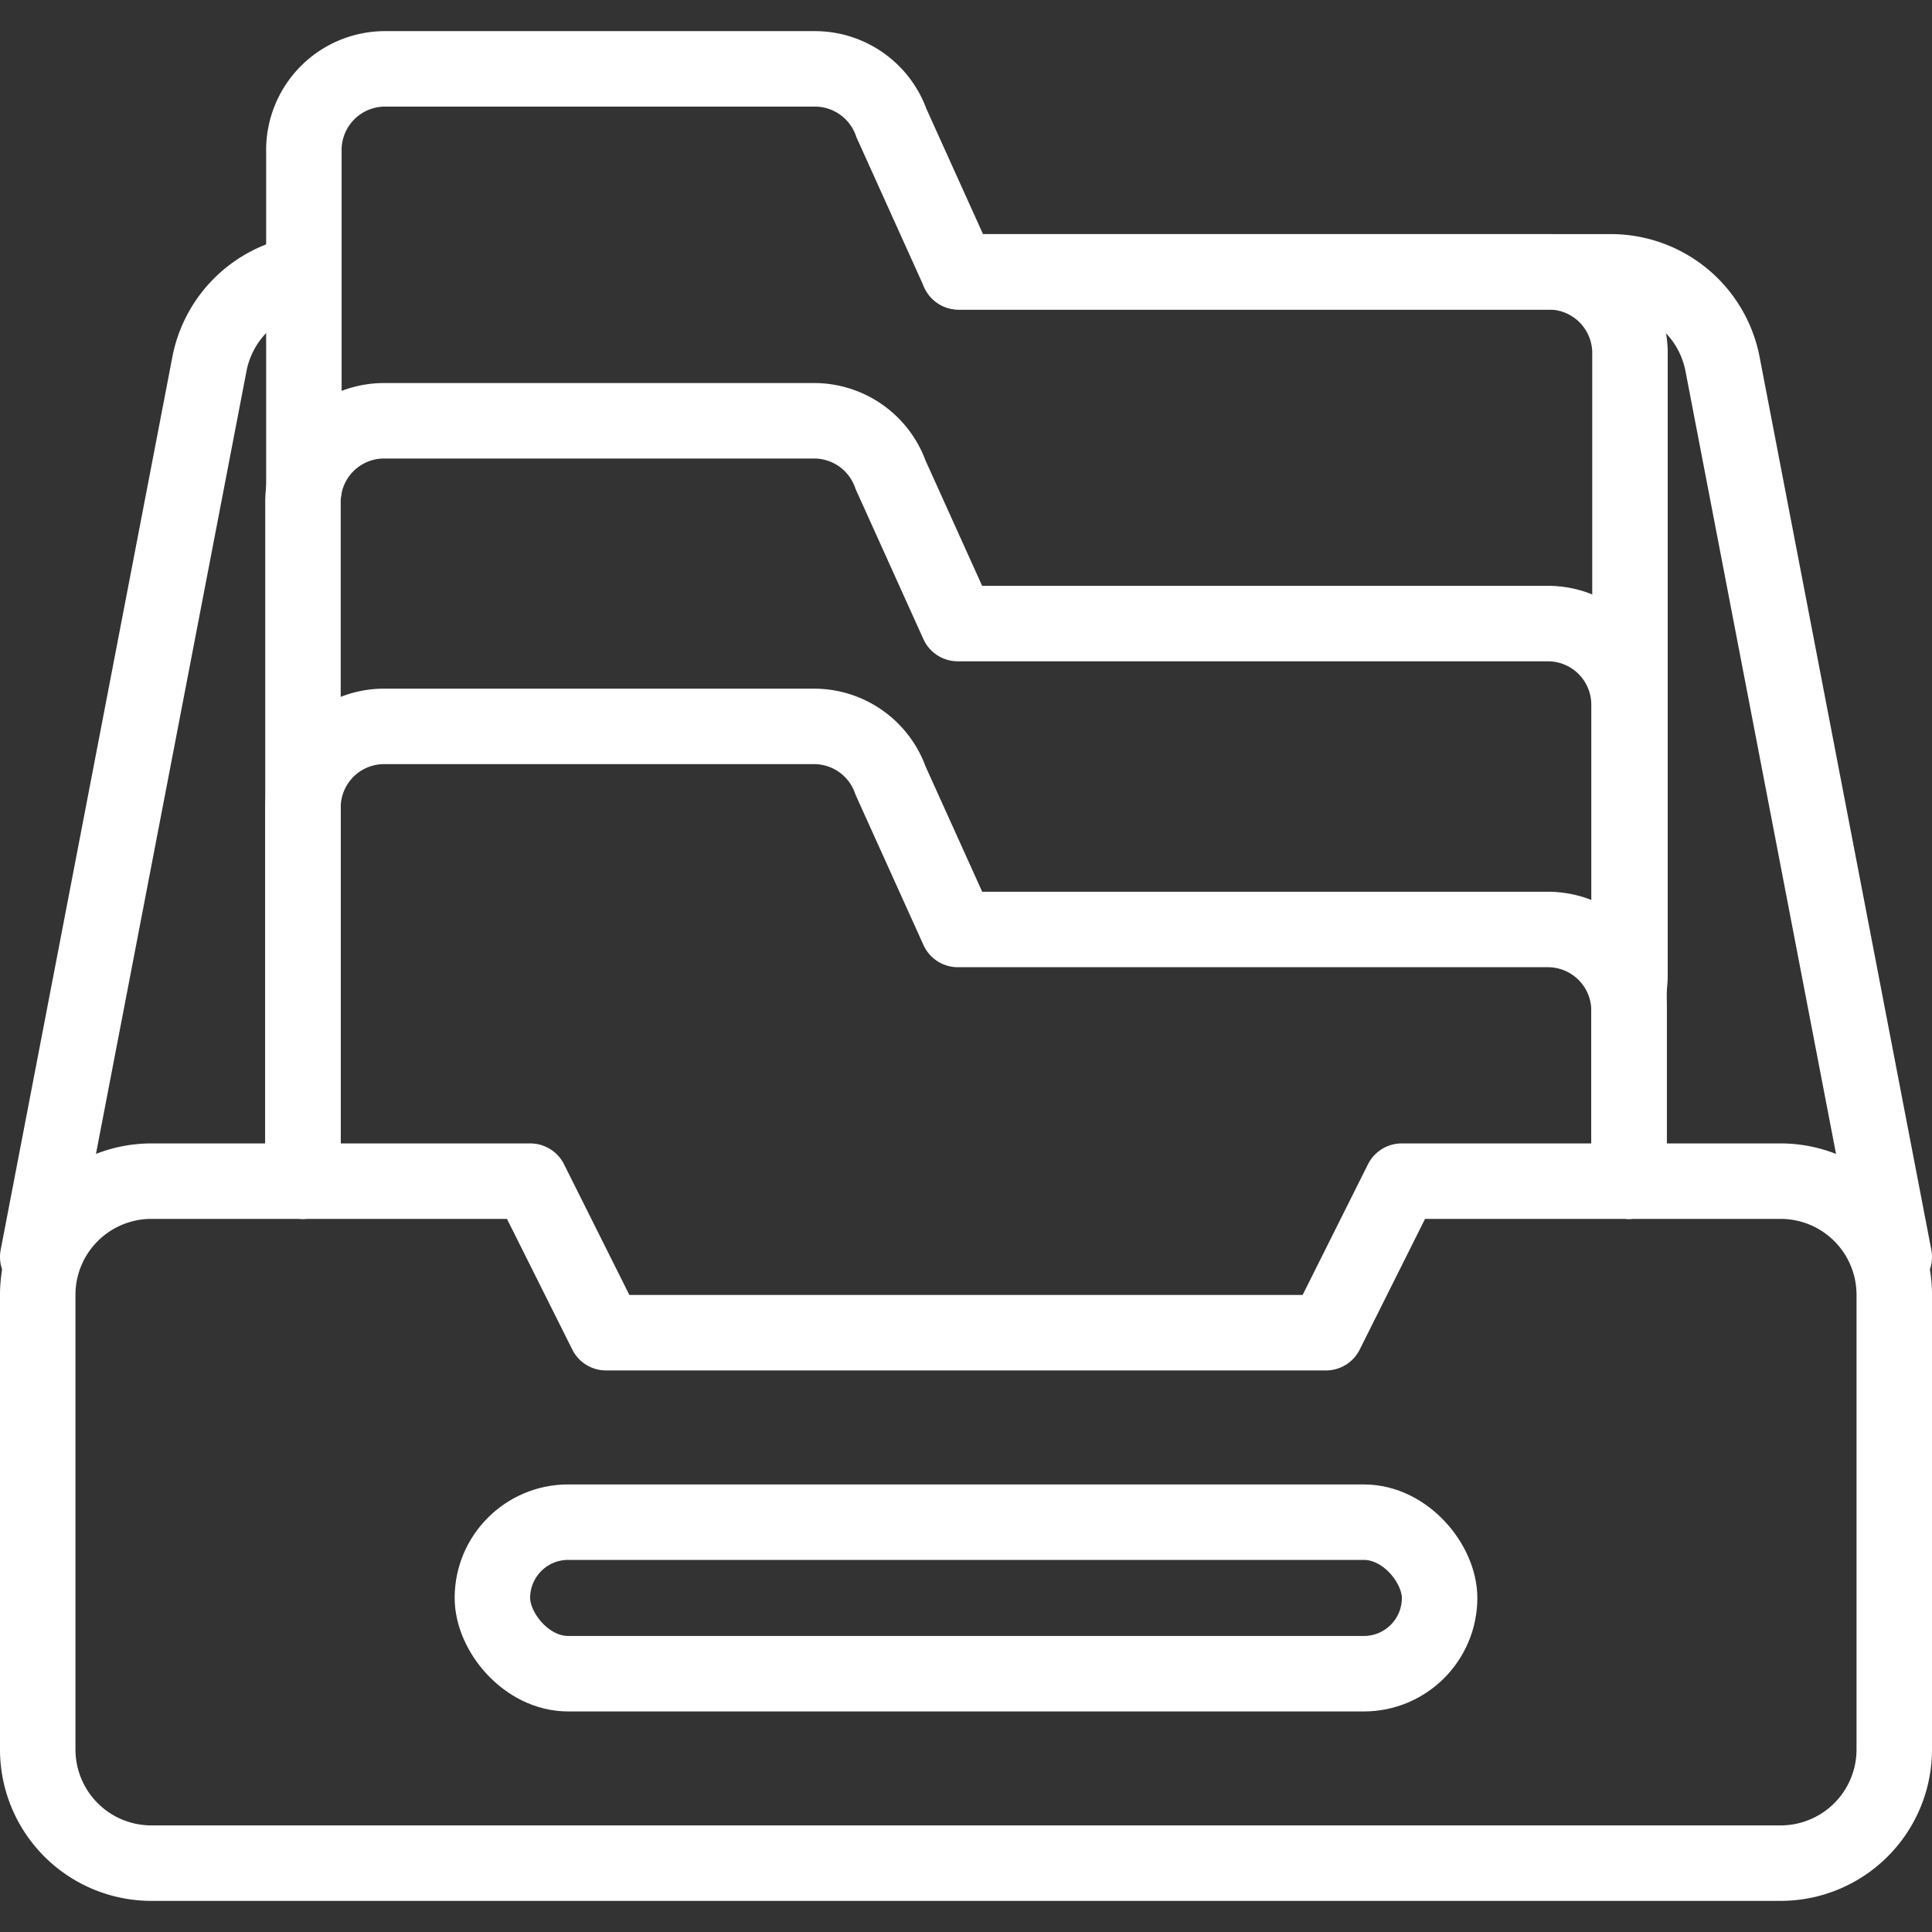
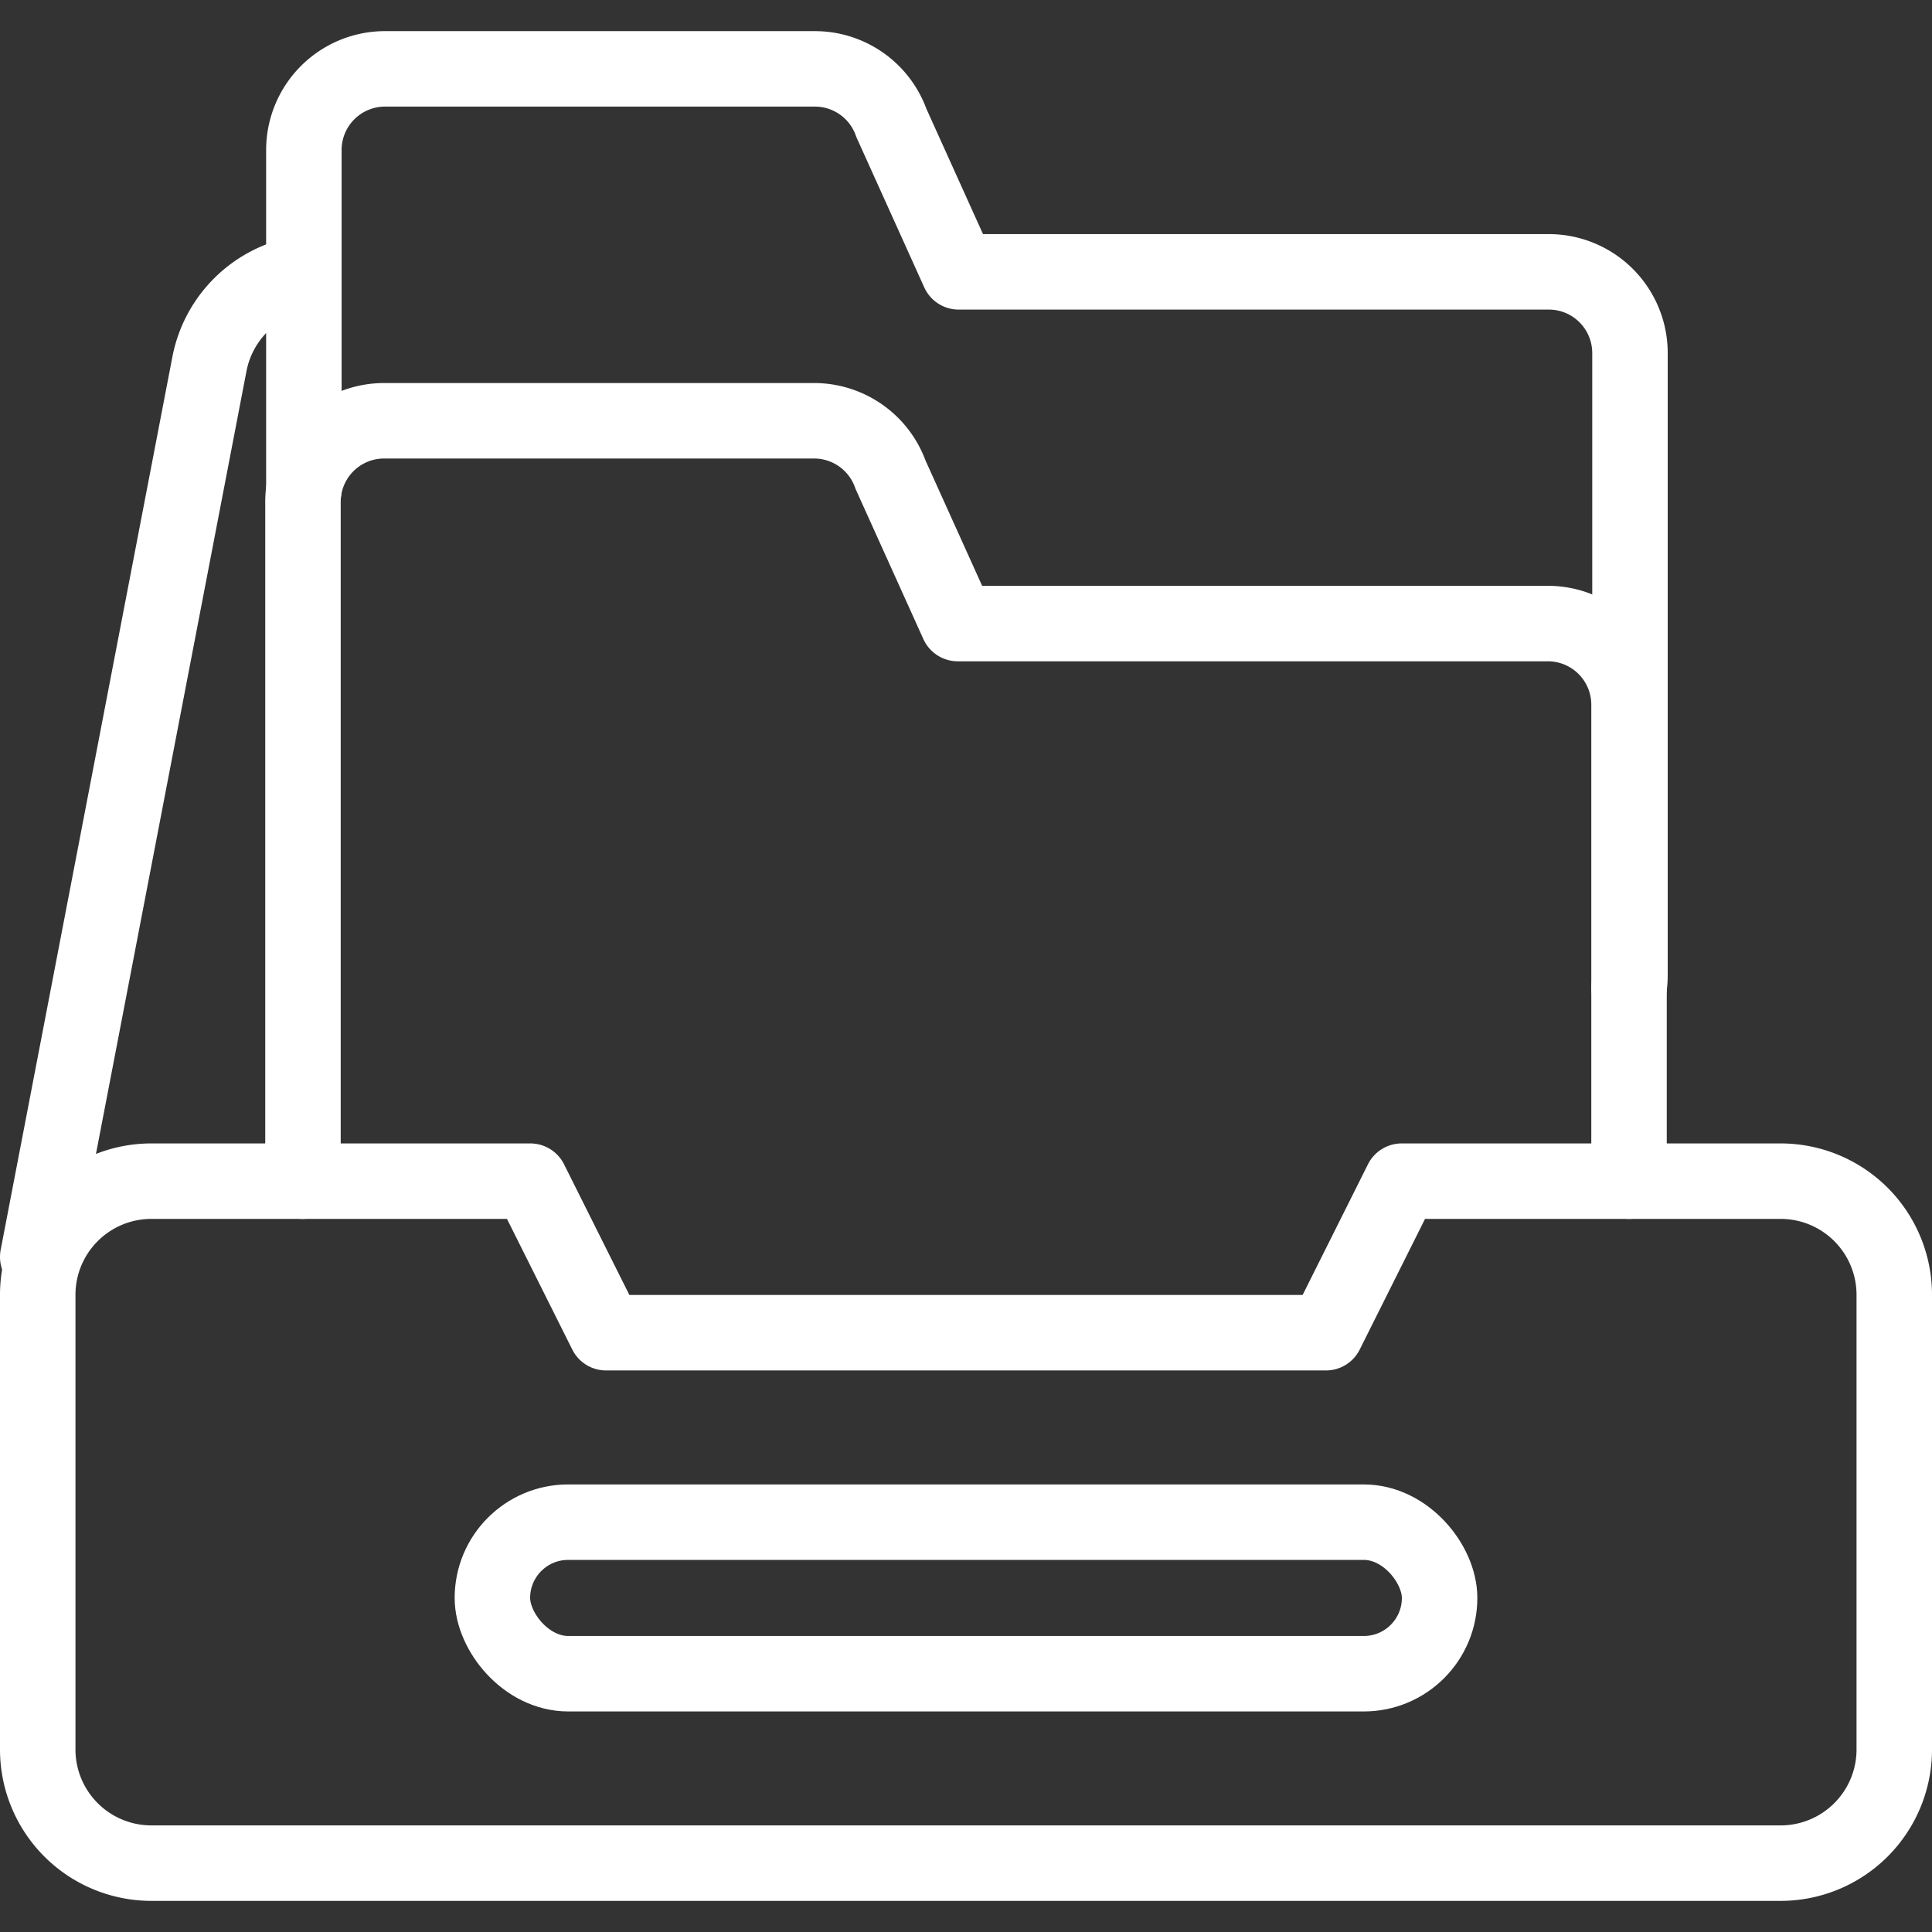
<svg xmlns="http://www.w3.org/2000/svg" width="800px" height="800px" viewBox="0 -8.25 512 512" fill="#000000" stroke="#000000">
  <rect x="0" y="-8.25" width="512" height="512" fill="#333333" stroke="none" />
  <g id="SVGRepo_bgCarrier" stroke-width="0" />
  <g id="SVGRepo_tracerCarrier" stroke-linecap="round" stroke-linejoin="round" />
  <g id="SVGRepo_iconCarrier">
    <defs>
      <style>.cls-1{fill:none;stroke:#ffffff;stroke-linecap:round;stroke-linejoin:round;stroke-width:20px;}</style>
    </defs>
    <g data-name="Layer 2" id="Layer_2">
      <g data-name="E440, Archive, cabinet, drawer" id="E440_Archive_cabinet_drawer">
        <path class="cls-1" d="M371.47,304.77l-20.08,40.16H160.61l-20.08-40.16H40.12A30.12,30.12,0,0,0,10,334.89V455.38A30.12,30.12,0,0,0,40.12,485.5H471.88A30.12,30.12,0,0,0,502,455.38V334.89a30.12,30.12,0,0,0-30.12-30.12Z" />
        <rect class="cls-1" height="40.16" rx="20.08" width="251.02" x="130.49" y="395.14" />
-         <path class="cls-1" d="M502,324.85,456.49,88.22a30.13,30.13,0,0,0-29.58-24.43H254.05" />
        <path class="cls-1" d="M10,324.85,55.5,88.22a30.13,30.13,0,0,1,25-24.08" />
-         <path class="cls-1" d="M80.29,304.77v-99a21.51,21.51,0,0,1,21.51-21.52H215.71A21.5,21.5,0,0,1,236,198.6l17.84,39.47H410.2a21.51,21.51,0,0,1,21.51,21.51v45.19" />
        <path class="cls-1" d="M80.29,304.77v-180a21.5,21.5,0,0,1,21.51-21.51H215.71A21.51,21.51,0,0,1,236,117.55L253.82,157H410.2a21.51,21.51,0,0,1,21.51,21.52V304.77" />
        <path class="cls-1" d="M431.71,253.45a21,21,0,0,0,.25-3.19V85.31a21.52,21.52,0,0,0-21.52-21.52H254.05L236.22,24.32A21.5,21.5,0,0,0,216,10H102A21.51,21.51,0,0,0,80.53,31.52v90" />
      </g>
    </g>
  </g>
</svg>